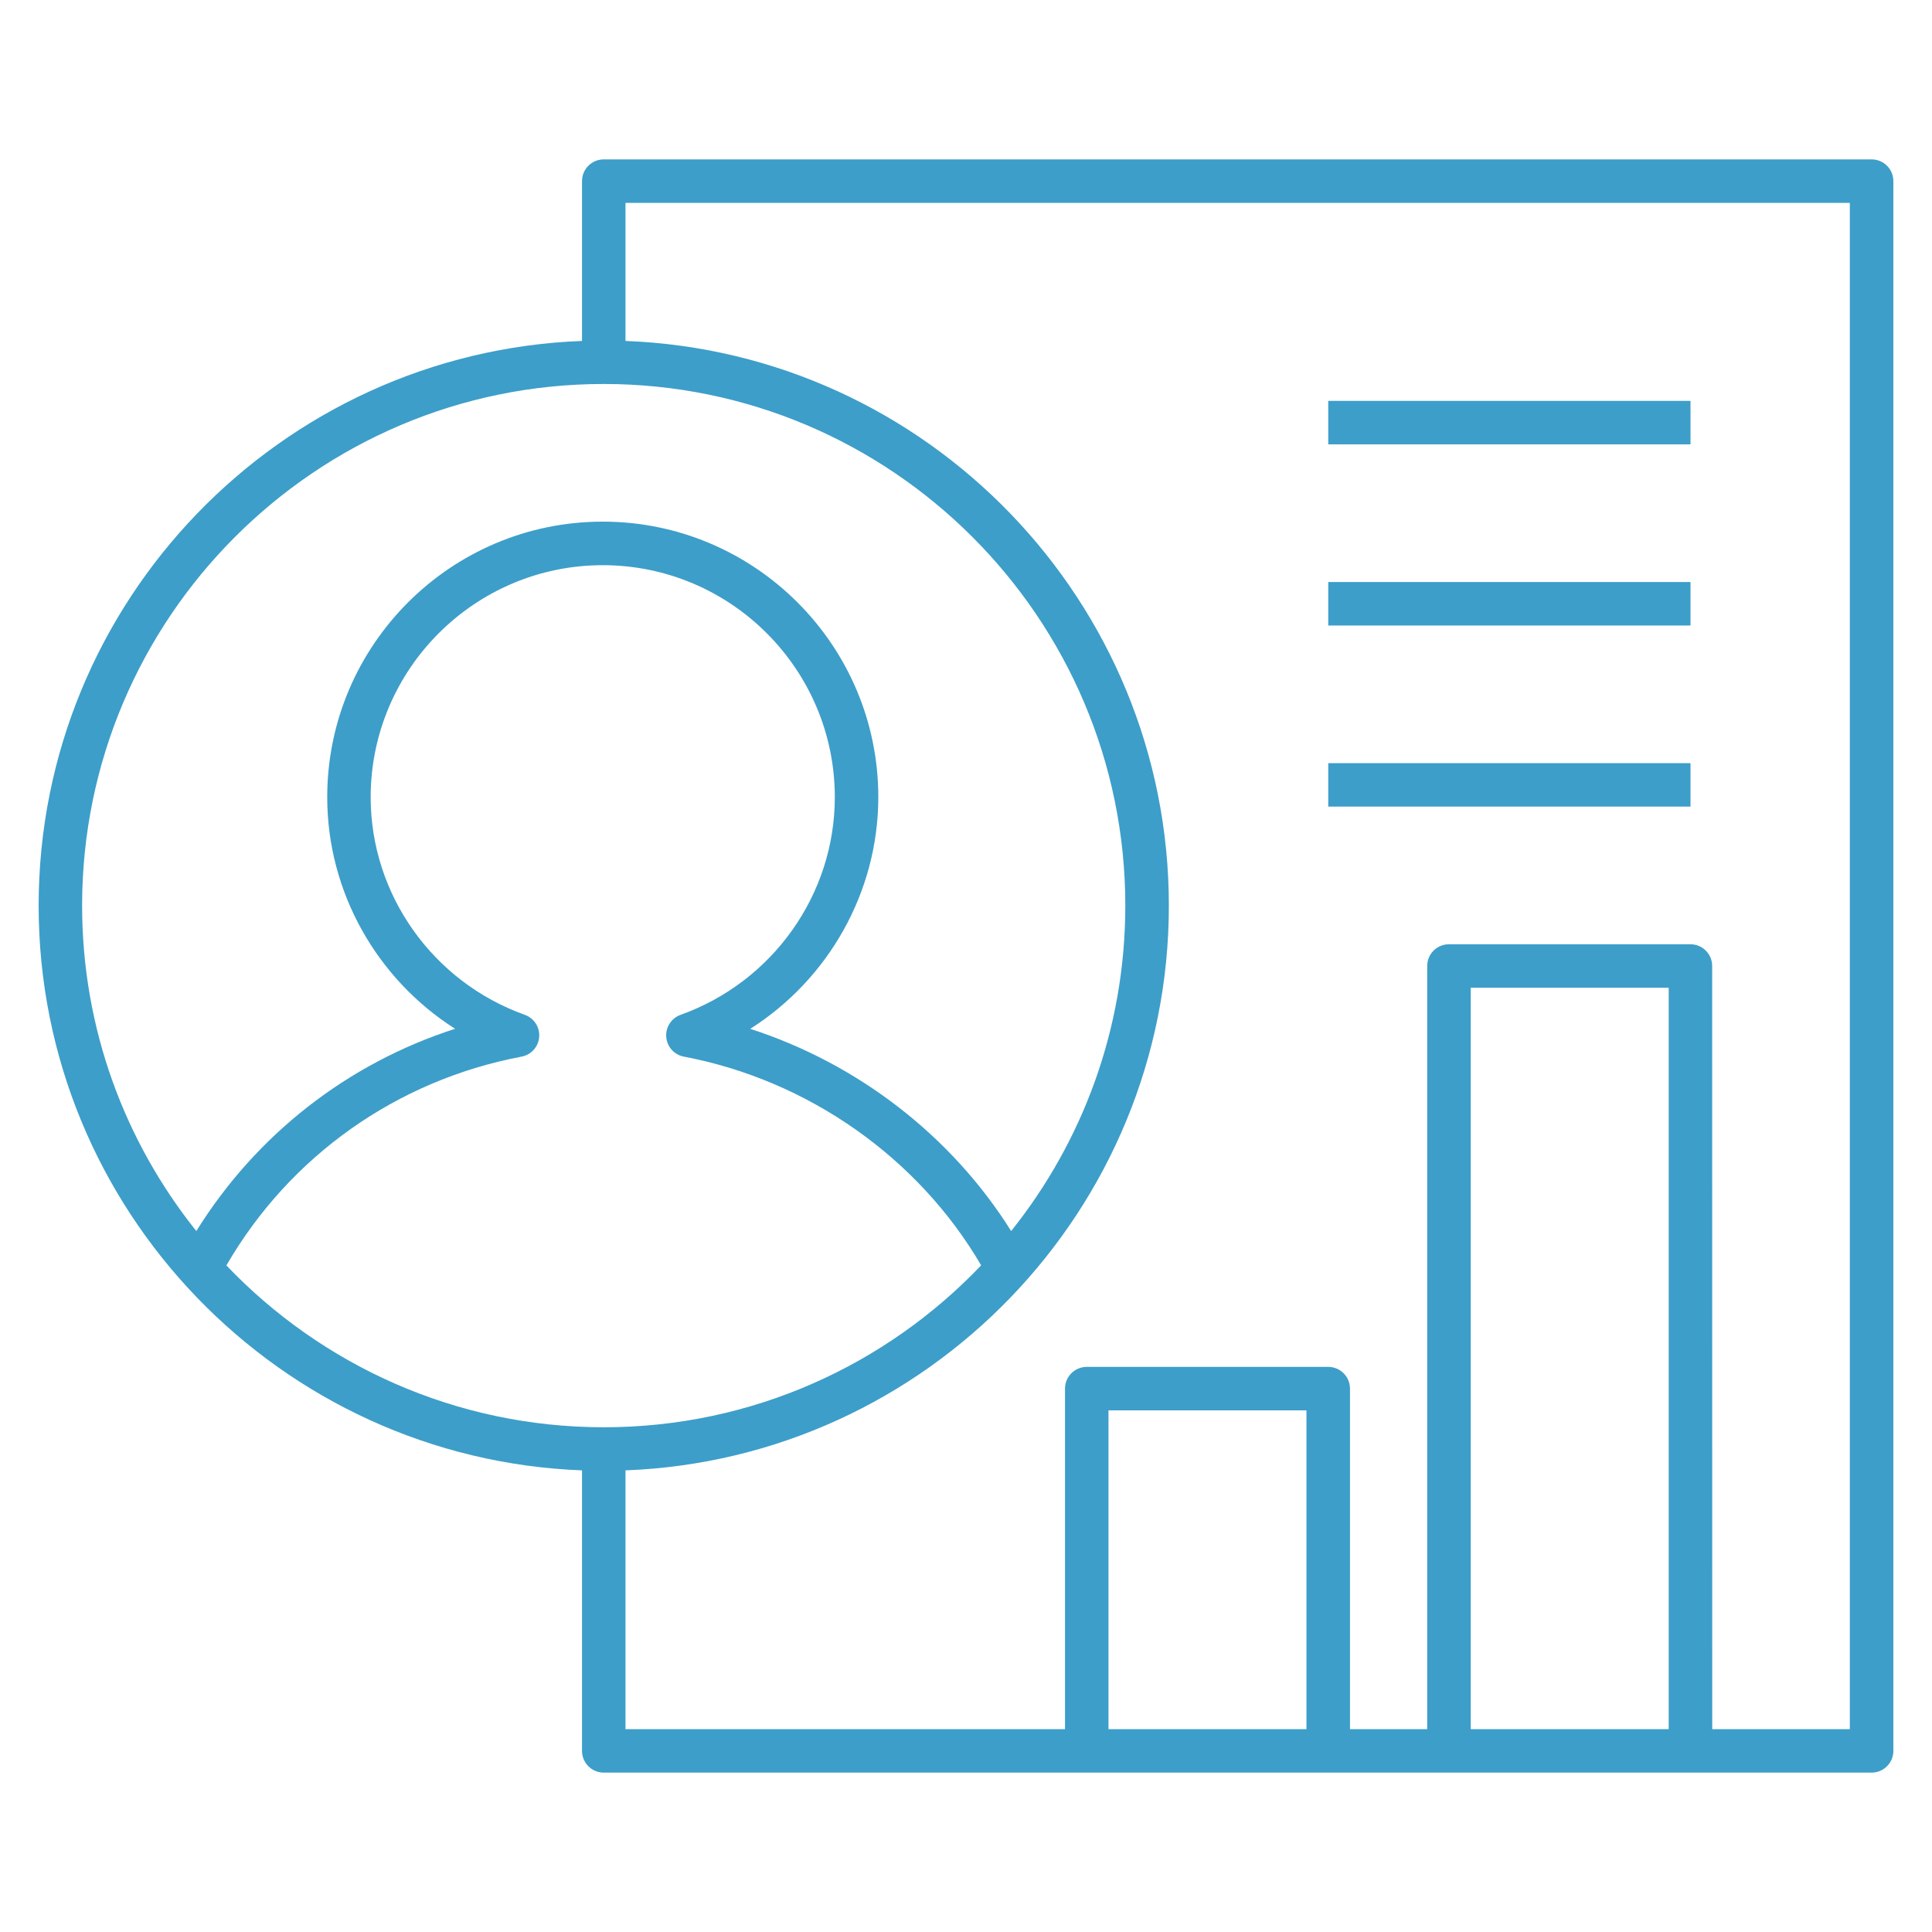
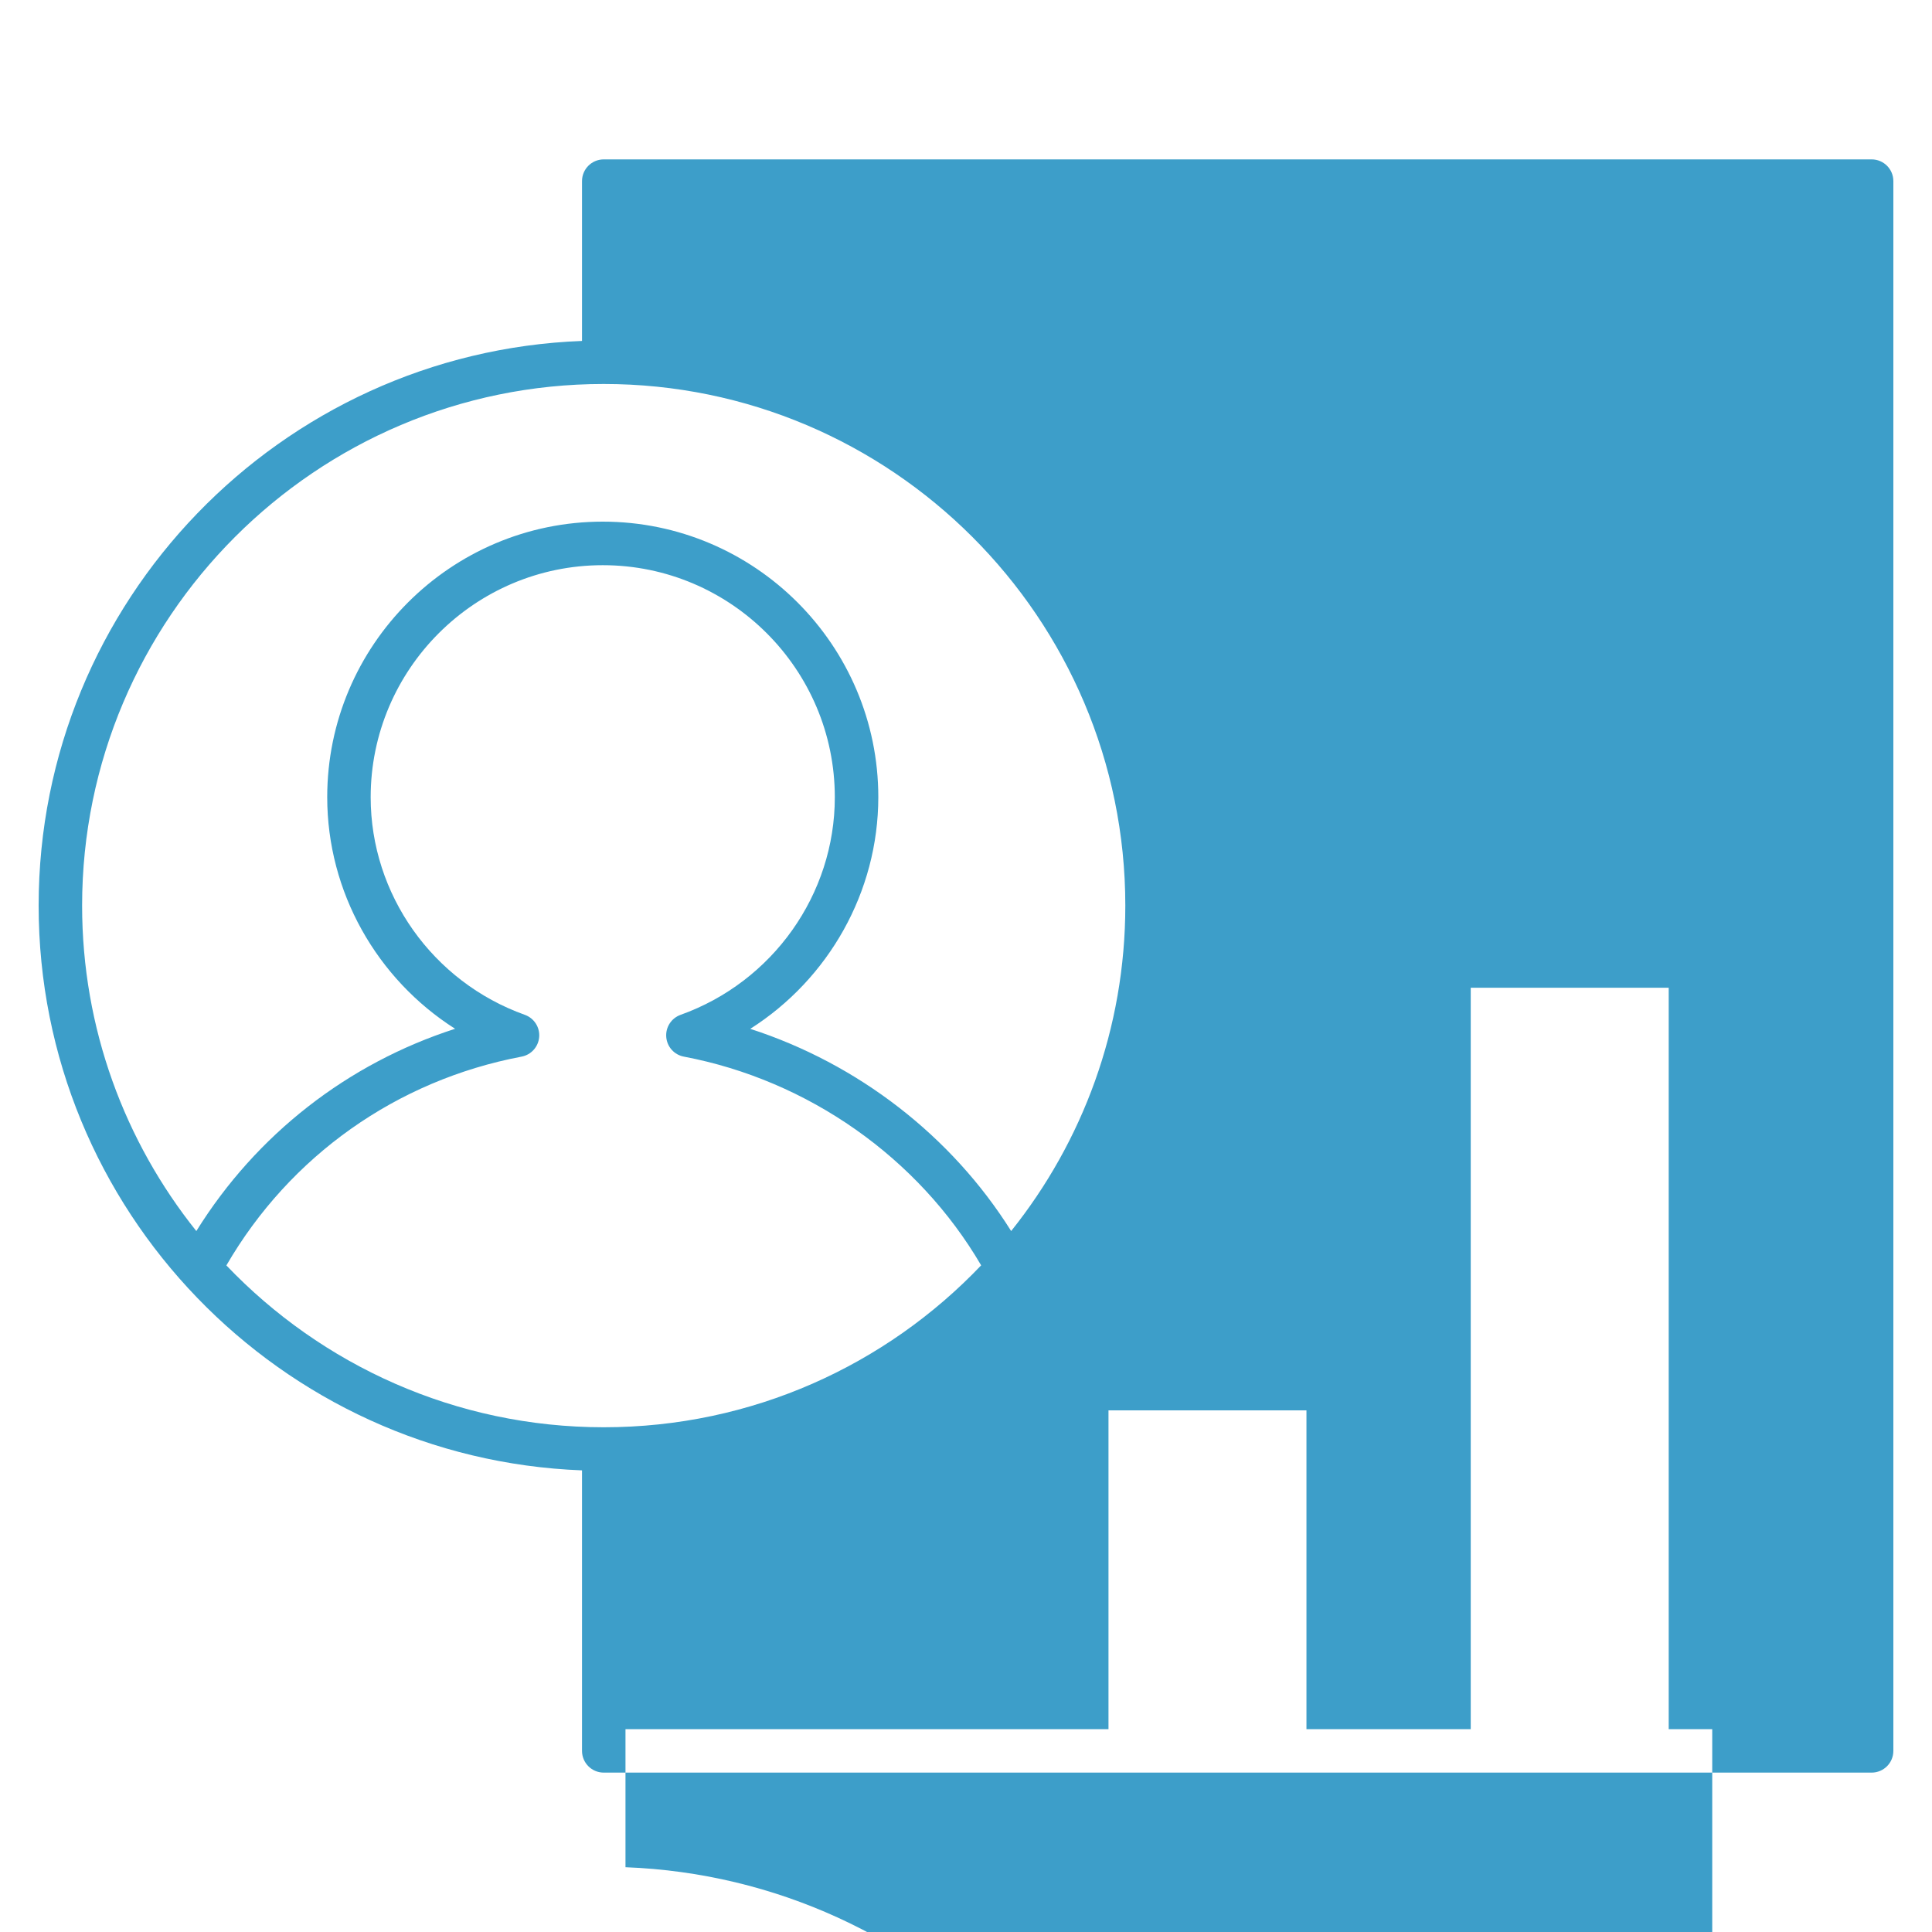
<svg xmlns="http://www.w3.org/2000/svg" id="Layer_1" data-name="Layer 1" version="1.1" viewBox="0 0 100 100">
  <defs>
    <style>
      .cls-1 {
        fill: #3d9ec9;
        stroke-width: 0px;
      }
    </style>
  </defs>
-   <path class="cls-1" d="M96.875,91.75H31.25c-.622,0-1.125-.503-1.125-1.125v-14.519c-15.609-.594-28.125-13.478-28.125-29.231s12.516-28.634,28.125-29.228v-8.272c0-.622.503-1.125,1.125-1.125h65.625c.622,0,1.125.503,1.125,1.125v81.25c0,.622-.503,1.125-1.125,1.125ZM88.625,89.5h7.122V10.5h-63.372v7.147c15.609.594,28.125,13.475,28.125,29.228,0,15.75-12.516,28.634-28.125,29.231v13.394h22.75v-17.625c0-.622.503-1.125,1.125-1.125h12.5c.622,0,1.125.503,1.125,1.125v17.625h3.997v-39.5c0-.622.503-1.125,1.125-1.125h12.5c.622,0,1.125.503,1.125,1.125l.003,39.5ZM76.125,89.5h10.247v-38.375h-10.247v38.375ZM57.375,89.5h10.247v-16.5h-10.247v16.5ZM11.716,65.497c4.922,5.156,11.859,8.378,19.534,8.378s14.616-3.219,19.534-8.381c-3.253-5.569-8.95-9.584-15.387-10.803-.5-.094-.872-.509-.912-1.016-.041-.506.263-.975.741-1.147,4.775-1.709,7.984-6.237,7.984-11.262,0-6.625-5.391-12.012-12.012-12.012s-12.012,5.391-12.012,12.012c0,5.028,3.206,9.556,7.981,11.262.478.172.781.641.741,1.147-.041.506-.412.922-.912,1.016-6.463,1.225-11.991,5.141-15.278,10.806ZM38.834,53.253c5.572,1.803,10.416,5.541,13.503,10.466,3.697-4.622,5.909-10.481,5.909-16.844,0-14.887-12.109-27-27-27S4.25,31.988,4.25,46.875c0,6.362,2.212,12.219,5.912,16.844,3.106-4.997,7.834-8.678,13.394-10.469-4.053-2.578-6.619-7.081-6.619-11.988,0-7.866,6.397-14.262,14.262-14.262s14.262,6.397,14.262,14.262c-.003,4.906-2.572,9.412-6.628,11.991ZM87.5,41.75h-18.75v-2.25h18.75v2.25ZM87.5,32.375h-18.75v-2.25h18.75v2.25ZM87.5,23h-18.75v-2.25h18.75v2.25Z" />
+   <path class="cls-1" d="M96.875,91.75H31.25c-.622,0-1.125-.503-1.125-1.125v-14.519c-15.609-.594-28.125-13.478-28.125-29.231s12.516-28.634,28.125-29.228v-8.272c0-.622.503-1.125,1.125-1.125h65.625c.622,0,1.125.503,1.125,1.125v81.25c0,.622-.503,1.125-1.125,1.125ZM88.625,89.5h7.122h-63.372v7.147c15.609.594,28.125,13.475,28.125,29.228,0,15.75-12.516,28.634-28.125,29.231v13.394h22.75v-17.625c0-.622.503-1.125,1.125-1.125h12.5c.622,0,1.125.503,1.125,1.125v17.625h3.997v-39.5c0-.622.503-1.125,1.125-1.125h12.5c.622,0,1.125.503,1.125,1.125l.003,39.5ZM76.125,89.5h10.247v-38.375h-10.247v38.375ZM57.375,89.5h10.247v-16.5h-10.247v16.5ZM11.716,65.497c4.922,5.156,11.859,8.378,19.534,8.378s14.616-3.219,19.534-8.381c-3.253-5.569-8.95-9.584-15.387-10.803-.5-.094-.872-.509-.912-1.016-.041-.506.263-.975.741-1.147,4.775-1.709,7.984-6.237,7.984-11.262,0-6.625-5.391-12.012-12.012-12.012s-12.012,5.391-12.012,12.012c0,5.028,3.206,9.556,7.981,11.262.478.172.781.641.741,1.147-.041.506-.412.922-.912,1.016-6.463,1.225-11.991,5.141-15.278,10.806ZM38.834,53.253c5.572,1.803,10.416,5.541,13.503,10.466,3.697-4.622,5.909-10.481,5.909-16.844,0-14.887-12.109-27-27-27S4.25,31.988,4.25,46.875c0,6.362,2.212,12.219,5.912,16.844,3.106-4.997,7.834-8.678,13.394-10.469-4.053-2.578-6.619-7.081-6.619-11.988,0-7.866,6.397-14.262,14.262-14.262s14.262,6.397,14.262,14.262c-.003,4.906-2.572,9.412-6.628,11.991ZM87.5,41.75h-18.75v-2.25h18.75v2.25ZM87.5,32.375h-18.75v-2.25h18.75v2.25ZM87.5,23h-18.75v-2.25h18.75v2.25Z" />
</svg>